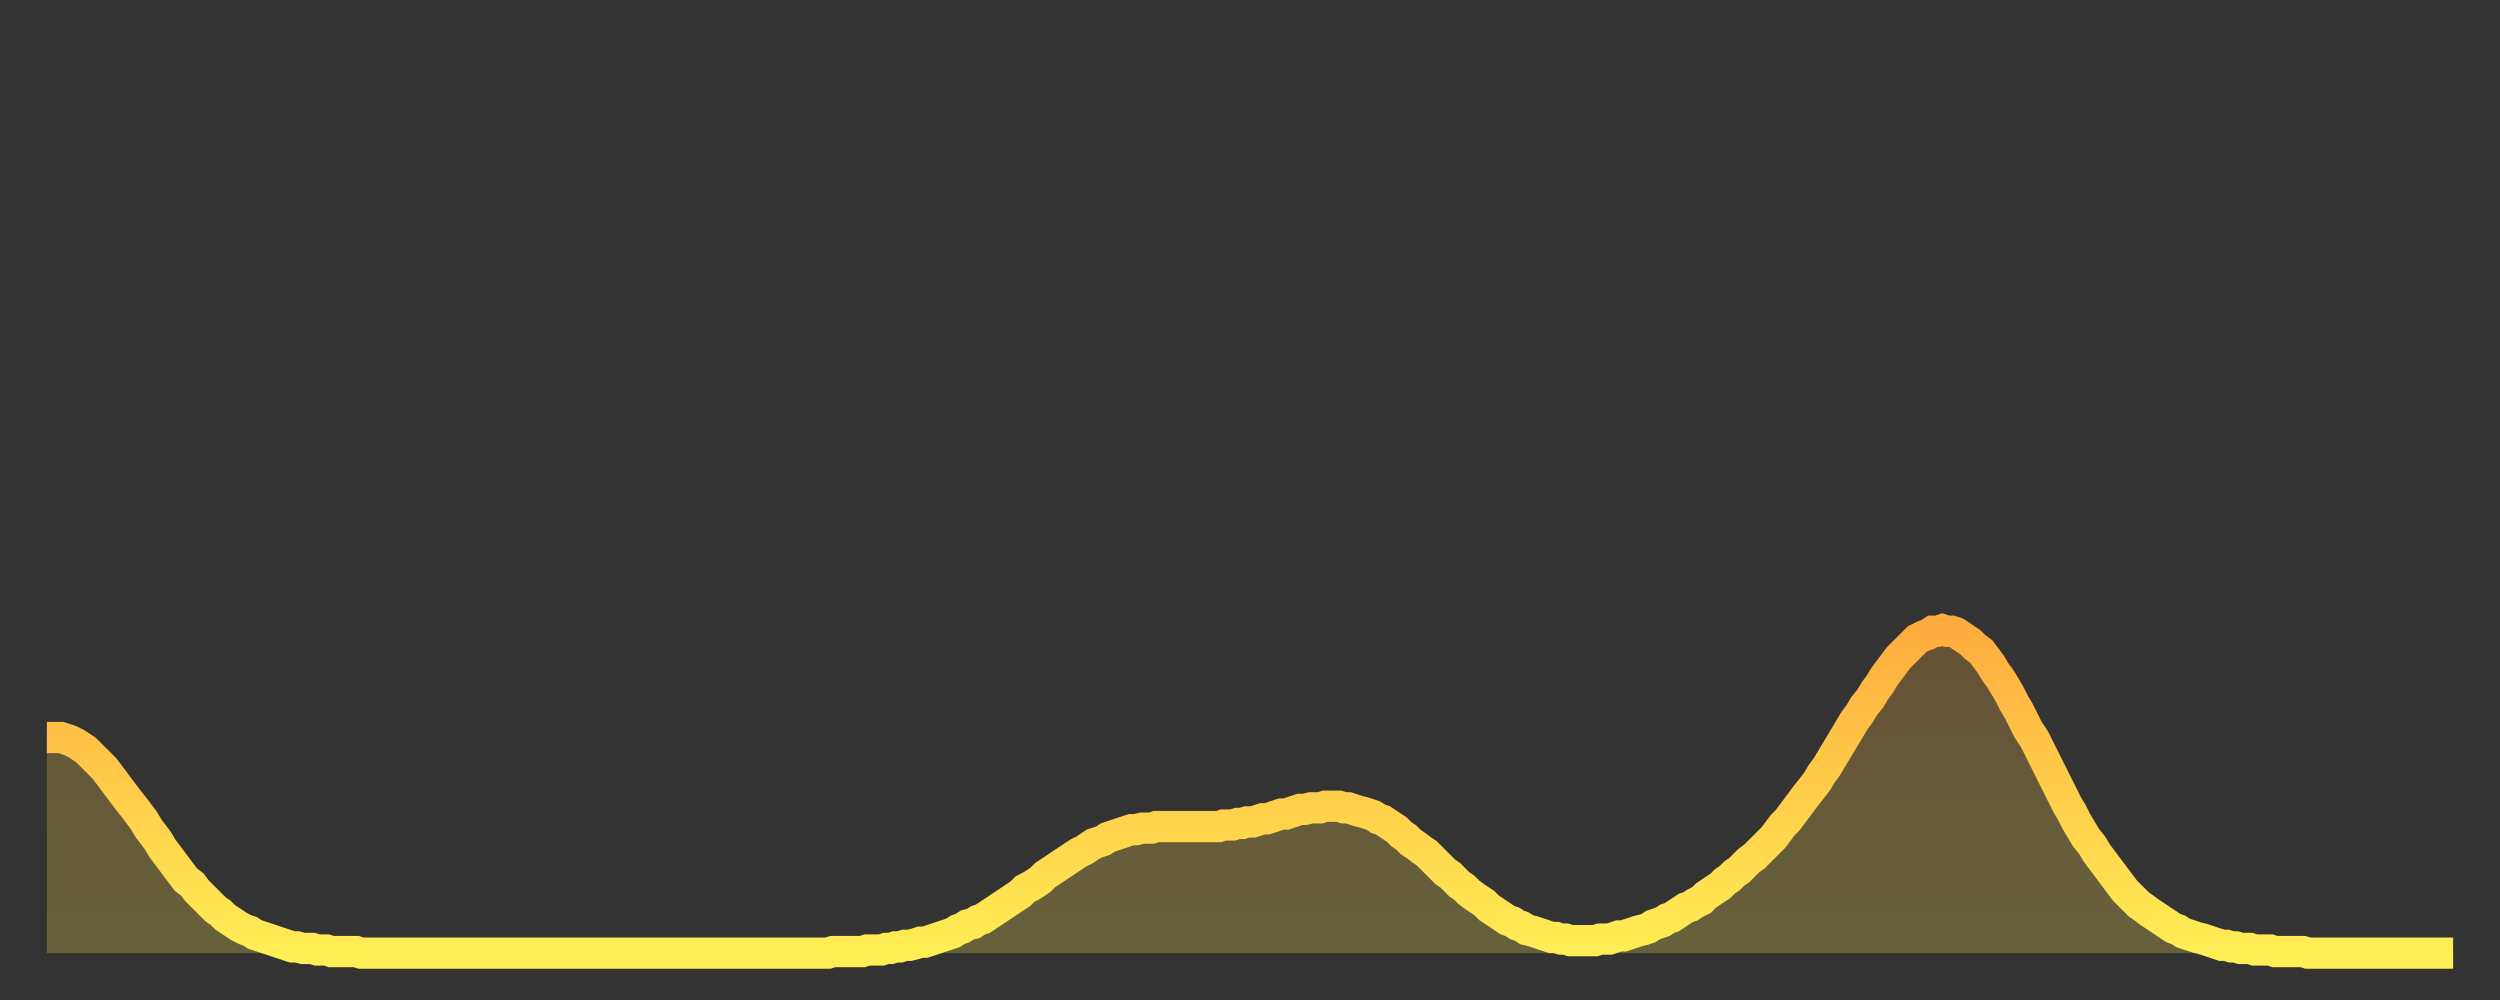
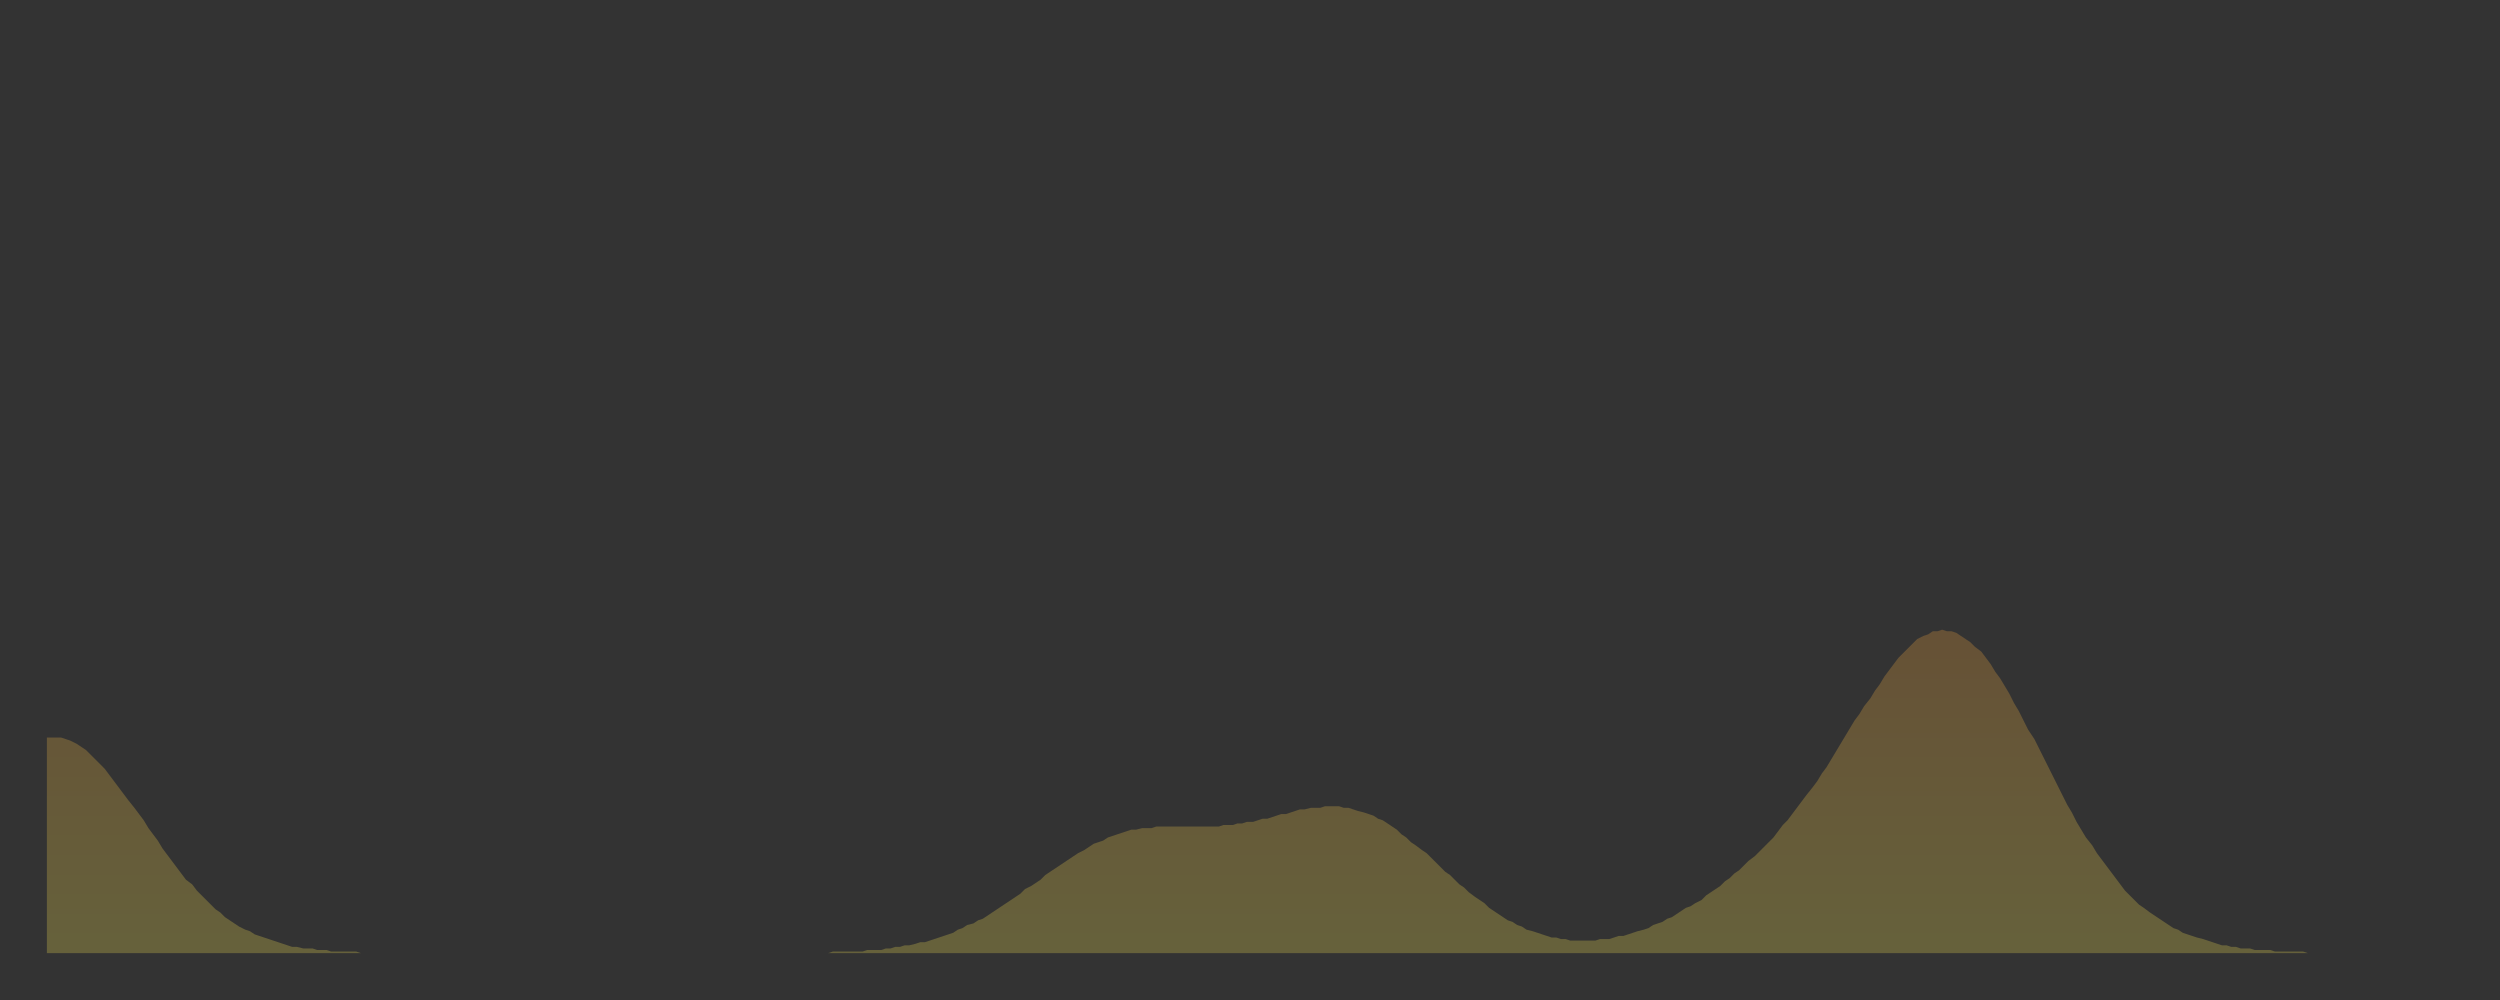
<svg xmlns="http://www.w3.org/2000/svg" baseProfile="full" height="64" version="1.1" width="160">
  <rect width="100%" height="100%" fill="#333333" stroke="none" />
  <defs>
    <linearGradient id="id6342" x1="0" x2="0" y1="0" y2="1">
      <stop offset="0%" stop-color="#ffac3f" />
      <stop offset="50%" stop-color="#ffcd4a" />
      <stop offset="100%" stop-color="#ffee55" />
    </linearGradient>
  </defs>
  <g transform="translate(3,3)">
    <g>
-       <path d="M 0.0 44.2 0.3 44.2 0.6 44.2 0.9 44.2 1.2 44.3 1.5 44.4 1.9 44.6 2.2 44.8 2.5 45.0 2.8 45.3 3.1 45.6 3.4 45.9 3.7 46.2 4.0 46.6 4.3 47.0 4.6 47.4 4.9 47.8 5.2 48.2 5.6 48.7 5.9 49.1 6.2 49.5 6.5 50.0 6.8 50.4 7.1 50.8 7.4 51.3 7.7 51.7 8.0 52.1 8.3 52.5 8.6 52.9 8.9 53.3 9.3 53.6 9.6 54.0 9.9 54.3 10.2 54.6 10.5 54.9 10.8 55.2 11.1 55.4 11.4 55.7 11.7 55.9 12.0 56.1 12.3 56.3 12.7 56.5 13.0 56.6 13.3 56.8 13.6 56.9 13.9 57.0 14.2 57.1 14.5 57.2 14.8 57.3 15.1 57.4 15.4 57.5 15.7 57.6 16.0 57.6 16.4 57.7 16.7 57.7 17.0 57.7 17.3 57.8 17.6 57.8 17.9 57.8 18.2 57.9 18.5 57.9 18.8 57.9 19.1 57.9 19.4 57.9 19.8 57.9 20.1 58.0 20.4 58.0 20.7 58.0 21.0 58.0 21.3 58.0 21.6 58.0 21.9 58.0 22.2 58.0 22.5 58.0 22.8 58.0 23.1 58.0 23.5 58.0 23.8 58.0 24.1 58.0 24.4 58.0 24.7 58.0 25.0 58.0 25.3 58.0 25.6 58.0 25.9 58.0 26.2 58.0 26.5 58.0 26.8 58.0 27.2 58.0 27.5 58.0 27.8 58.0 28.1 58.0 28.4 58.0 28.7 58.0 29.0 58.0 29.3 58.0 29.6 58.0 29.9 58.0 30.2 58.0 30.6 58.0 30.9 58.0 31.2 58.0 31.5 58.0 31.8 58.0 32.1 58.0 32.4 58.0 32.7 58.0 33.0 58.0 33.3 58.0 33.6 58.0 33.9 58.0 34.3 58.0 34.6 58.0 34.9 58.0 35.2 58.0 35.5 58.0 35.8 58.0 36.1 58.0 36.4 58.0 36.7 58.0 37.0 58.0 37.3 58.0 37.7 58.0 38.0 58.0 38.3 58.0 38.6 58.0 38.9 58.0 39.2 58.0 39.5 58.0 39.8 58.0 40.1 58.0 40.4 58.0 40.7 58.0 41.0 58.0 41.4 58.0 41.7 58.0 42.0 58.0 42.3 58.0 42.6 58.0 42.9 58.0 43.2 58.0 43.5 58.0 43.8 58.0 44.1 58.0 44.4 58.0 44.7 58.0 45.1 58.0 45.4 58.0 45.7 58.0 46.0 58.0 46.3 58.0 46.6 58.0 46.9 58.0 47.2 58.0 47.5 58.0 47.8 58.0 48.1 58.0 48.5 58.0 48.8 58.0 49.1 58.0 49.4 58.0 49.7 58.0 50.0 58.0 50.3 57.9 50.6 57.9 50.9 57.9 51.2 57.9 51.5 57.9 51.8 57.9 52.2 57.9 52.5 57.8 52.8 57.8 53.1 57.8 53.4 57.8 53.7 57.7 54.0 57.7 54.3 57.6 54.6 57.6 54.9 57.5 55.2 57.5 55.6 57.4 55.9 57.3 56.2 57.3 56.5 57.2 56.8 57.1 57.1 57.0 57.4 56.9 57.7 56.8 58.0 56.7 58.3 56.5 58.6 56.4 58.9 56.2 59.3 56.1 59.6 55.9 59.9 55.8 60.2 55.6 60.5 55.4 60.8 55.2 61.1 55.0 61.4 54.8 61.7 54.6 62.0 54.4 62.3 54.2 62.6 53.9 63.0 53.7 63.3 53.5 63.6 53.3 63.9 53.0 64.2 52.8 64.5 52.6 64.8 52.4 65.1 52.2 65.4 52.0 65.7 51.8 66.0 51.6 66.4 51.4 66.7 51.2 67.0 51.0 67.3 50.9 67.6 50.8 67.9 50.6 68.2 50.5 68.5 50.4 68.8 50.3 69.1 50.2 69.4 50.1 69.7 50.1 70.1 50.0 70.4 50.0 70.7 50.0 71.0 49.9 71.3 49.9 71.6 49.9 71.9 49.9 72.2 49.9 72.5 49.9 72.8 49.9 73.1 49.9 73.5 49.9 73.8 49.9 74.1 49.9 74.4 49.9 74.7 49.9 75.0 49.9 75.3 49.8 75.6 49.8 75.9 49.8 76.2 49.7 76.5 49.7 76.8 49.6 77.2 49.6 77.5 49.5 77.8 49.4 78.1 49.4 78.4 49.3 78.7 49.2 79.0 49.1 79.3 49.1 79.6 49.0 79.9 48.9 80.2 48.8 80.5 48.8 80.9 48.7 81.2 48.7 81.5 48.7 81.8 48.6 82.1 48.6 82.4 48.6 82.7 48.6 83.0 48.7 83.3 48.7 83.6 48.8 83.9 48.9 84.3 49.0 84.6 49.1 84.9 49.2 85.2 49.4 85.5 49.5 85.8 49.7 86.1 49.9 86.4 50.1 86.7 50.4 87.0 50.6 87.3 50.9 87.6 51.1 88.0 51.4 88.3 51.6 88.6 51.9 88.9 52.2 89.2 52.5 89.5 52.8 89.8 53.0 90.1 53.3 90.4 53.6 90.7 53.8 91.0 54.1 91.4 54.4 91.7 54.6 92.0 54.8 92.3 55.1 92.6 55.3 92.9 55.5 93.2 55.7 93.5 55.9 93.8 56.0 94.1 56.2 94.4 56.3 94.7 56.5 95.1 56.6 95.4 56.7 95.7 56.8 96.0 56.9 96.3 57.0 96.6 57.0 96.9 57.1 97.2 57.1 97.5 57.2 97.8 57.2 98.1 57.2 98.4 57.2 98.8 57.2 99.1 57.2 99.4 57.1 99.7 57.1 100.0 57.1 100.3 57.0 100.6 56.9 100.9 56.9 101.2 56.8 101.5 56.7 101.8 56.6 102.2 56.5 102.5 56.4 102.8 56.2 103.1 56.1 103.4 56.0 103.7 55.8 104.0 55.7 104.3 55.5 104.6 55.3 104.9 55.1 105.2 55.0 105.5 54.8 105.9 54.6 106.2 54.3 106.5 54.1 106.8 53.9 107.1 53.7 107.4 53.4 107.7 53.2 108.0 52.9 108.3 52.7 108.6 52.4 108.9 52.1 109.3 51.8 109.6 51.5 109.9 51.2 110.2 50.9 110.5 50.6 110.8 50.2 111.1 49.8 111.4 49.5 111.7 49.1 112.0 48.7 112.3 48.3 112.6 47.9 113.0 47.4 113.3 47.0 113.6 46.5 113.9 46.1 114.2 45.6 114.5 45.1 114.8 44.6 115.1 44.1 115.4 43.6 115.7 43.1 116.0 42.7 116.3 42.2 116.7 41.7 117.0 41.2 117.3 40.8 117.6 40.3 117.9 39.9 118.2 39.5 118.5 39.1 118.8 38.8 119.1 38.5 119.4 38.2 119.7 37.9 120.1 37.7 120.4 37.6 120.7 37.4 121.0 37.4 121.3 37.3 121.6 37.4 121.9 37.4 122.2 37.5 122.5 37.7 122.8 37.9 123.1 38.1 123.4 38.4 123.8 38.7 124.1 39.1 124.4 39.5 124.7 40.0 125.0 40.4 125.3 40.9 125.6 41.4 125.9 42.0 126.2 42.5 126.5 43.1 126.8 43.7 127.2 44.3 127.5 44.9 127.8 45.5 128.1 46.1 128.4 46.7 128.7 47.3 129.0 47.9 129.3 48.5 129.6 49.0 129.9 49.6 130.2 50.1 130.5 50.6 130.9 51.1 131.2 51.6 131.5 52.0 131.8 52.4 132.1 52.8 132.4 53.2 132.7 53.6 133.0 54.0 133.3 54.3 133.6 54.6 133.9 54.9 134.2 55.1 134.6 55.4 134.9 55.6 135.2 55.8 135.5 56.0 135.8 56.2 136.1 56.4 136.4 56.5 136.7 56.7 137.0 56.8 137.3 56.9 137.6 57.0 138.0 57.1 138.3 57.2 138.6 57.3 138.9 57.4 139.2 57.5 139.5 57.5 139.8 57.6 140.1 57.6 140.4 57.7 140.7 57.7 141.0 57.7 141.3 57.8 141.7 57.8 142.0 57.8 142.3 57.8 142.6 57.9 142.9 57.9 143.2 57.9 143.5 57.9 143.8 57.9 144.1 57.9 144.4 57.9 144.7 58.0 145.1 58.0 145.4 58.0 145.7 58.0 146.0 58.0 146.3 58.0 146.6 58.0 146.9 58.0 147.2 58.0 147.5 58.0 147.8 58.0 148.1 58.0 148.4 58.0 148.8 58.0 149.1 58.0 149.4 58.0 149.7 58.0 150.0 58.0 150.3 58.0 150.6 58.0 150.9 58.0 151.2 58.0 151.5 58.0 151.8 58.0 152.1 58.0 152.5 58.0 152.8 58.0 153.1 58.0 153.4 58.0 153.7 58.0 154.0 58.0" fill="none" id="graph-curve" opacity="1" stroke="url(#id6342)" stroke-width="2" />
      <path d="M 0 58 L 0.0 44.2 0.3 44.2 0.6 44.2 0.9 44.2 1.2 44.3 1.5 44.4 1.9 44.6 2.2 44.8 2.5 45.0 2.8 45.3 3.1 45.6 3.4 45.9 3.7 46.2 4.0 46.6 4.3 47.0 4.6 47.4 4.9 47.8 5.2 48.2 5.6 48.7 5.9 49.1 6.2 49.5 6.5 50.0 6.8 50.4 7.1 50.8 7.4 51.3 7.7 51.7 8.0 52.1 8.3 52.5 8.6 52.9 8.9 53.3 9.3 53.6 9.6 54.0 9.9 54.3 10.2 54.6 10.5 54.9 10.8 55.2 11.1 55.4 11.4 55.7 11.7 55.9 12.0 56.1 12.3 56.3 12.7 56.5 13.0 56.6 13.3 56.8 13.6 56.9 13.9 57.0 14.2 57.1 14.5 57.2 14.8 57.3 15.1 57.4 15.4 57.5 15.7 57.6 16.0 57.6 16.4 57.7 16.7 57.7 17.0 57.7 17.3 57.8 17.6 57.8 17.9 57.8 18.2 57.9 18.5 57.9 18.8 57.9 19.1 57.9 19.4 57.9 19.8 57.9 20.1 58.0 20.4 58.0 20.7 58.0 21.0 58.0 21.3 58.0 21.6 58.0 21.9 58.0 22.2 58.0 22.5 58.0 22.8 58.0 23.1 58.0 23.5 58.0 23.8 58.0 24.1 58.0 24.4 58.0 24.7 58.0 25.0 58.0 25.3 58.0 25.6 58.0 25.9 58.0 26.2 58.0 26.5 58.0 26.8 58.0 27.2 58.0 27.5 58.0 27.8 58.0 28.1 58.0 28.4 58.0 28.7 58.0 29.0 58.0 29.3 58.0 29.6 58.0 29.9 58.0 30.2 58.0 30.6 58.0 30.9 58.0 31.2 58.0 31.5 58.0 31.8 58.0 32.1 58.0 32.4 58.0 32.7 58.0 33.0 58.0 33.3 58.0 33.6 58.0 33.9 58.0 34.3 58.0 34.6 58.0 34.9 58.0 35.2 58.0 35.5 58.0 35.8 58.0 36.1 58.0 36.4 58.0 36.7 58.0 37.0 58.0 37.3 58.0 37.7 58.0 38.0 58.0 38.3 58.0 38.6 58.0 38.9 58.0 39.2 58.0 39.5 58.0 39.8 58.0 40.1 58.0 40.4 58.0 40.7 58.0 41.0 58.0 41.4 58.0 41.7 58.0 42.0 58.0 42.3 58.0 42.6 58.0 42.9 58.0 43.2 58.0 43.5 58.0 43.8 58.0 44.1 58.0 44.4 58.0 44.7 58.0 45.1 58.0 45.4 58.0 45.7 58.0 46.0 58.0 46.3 58.0 46.6 58.0 46.9 58.0 47.2 58.0 47.5 58.0 47.8 58.0 48.1 58.0 48.5 58.0 48.8 58.0 49.1 58.0 49.4 58.0 49.7 58.0 50.0 58.0 50.3 57.9 50.6 57.9 50.9 57.9 51.2 57.9 51.5 57.9 51.8 57.9 52.2 57.9 52.5 57.8 52.8 57.8 53.1 57.8 53.4 57.8 53.7 57.7 54.0 57.7 54.3 57.6 54.6 57.6 54.9 57.5 55.2 57.5 55.6 57.4 55.9 57.3 56.2 57.3 56.5 57.2 56.8 57.1 57.1 57.0 57.4 56.9 57.7 56.8 58.0 56.7 58.3 56.5 58.6 56.4 58.9 56.2 59.3 56.1 59.6 55.9 59.9 55.8 60.2 55.6 60.5 55.4 60.8 55.2 61.1 55.0 61.4 54.8 61.7 54.6 62.0 54.4 62.3 54.2 62.6 53.9 63.0 53.7 63.3 53.5 63.6 53.3 63.9 53.0 64.2 52.8 64.5 52.6 64.8 52.4 65.1 52.2 65.4 52.0 65.7 51.8 66.0 51.6 66.4 51.4 66.7 51.2 67.0 51.0 67.3 50.9 67.6 50.8 67.9 50.6 68.2 50.5 68.5 50.4 68.8 50.3 69.1 50.2 69.4 50.1 69.7 50.1 70.1 50.0 70.4 50.0 70.7 50.0 71.0 49.9 71.3 49.9 71.6 49.9 71.9 49.9 72.2 49.9 72.5 49.9 72.8 49.9 73.1 49.9 73.5 49.9 73.8 49.9 74.1 49.9 74.4 49.9 74.7 49.9 75.0 49.9 75.3 49.8 75.6 49.8 75.9 49.8 76.2 49.7 76.5 49.7 76.8 49.6 77.2 49.6 77.5 49.5 77.8 49.4 78.1 49.4 78.4 49.3 78.7 49.2 79.0 49.1 79.3 49.1 79.6 49.0 79.9 48.9 80.2 48.8 80.5 48.8 80.9 48.7 81.2 48.7 81.5 48.7 81.8 48.6 82.1 48.6 82.4 48.6 82.7 48.6 83.0 48.7 83.3 48.7 83.6 48.8 83.9 48.9 84.3 49.0 84.6 49.1 84.9 49.2 85.2 49.4 85.5 49.5 85.8 49.7 86.1 49.9 86.4 50.1 86.7 50.4 87.0 50.6 87.3 50.9 87.6 51.1 88.0 51.4 88.3 51.6 88.6 51.9 88.9 52.2 89.2 52.5 89.5 52.8 89.8 53.0 90.1 53.3 90.4 53.6 90.7 53.8 91.0 54.1 91.4 54.4 91.7 54.6 92.0 54.8 92.3 55.1 92.6 55.3 92.9 55.5 93.2 55.7 93.5 55.9 93.8 56.0 94.1 56.2 94.4 56.3 94.7 56.5 95.1 56.6 95.4 56.7 95.7 56.8 96.0 56.9 96.3 57.0 96.6 57.0 96.9 57.1 97.2 57.1 97.5 57.2 97.8 57.2 98.1 57.2 98.4 57.2 98.8 57.2 99.1 57.2 99.4 57.1 99.7 57.1 100.0 57.1 100.3 57.0 100.6 56.9 100.9 56.9 101.2 56.8 101.5 56.7 101.8 56.6 102.2 56.5 102.5 56.4 102.8 56.2 103.1 56.1 103.4 56.0 103.7 55.8 104.0 55.7 104.3 55.5 104.6 55.3 104.9 55.1 105.2 55.0 105.5 54.8 105.9 54.6 106.2 54.3 106.5 54.1 106.8 53.9 107.1 53.7 107.4 53.4 107.7 53.2 108.0 52.9 108.3 52.7 108.6 52.4 108.9 52.1 109.3 51.8 109.6 51.5 109.9 51.2 110.2 50.9 110.5 50.6 110.8 50.2 111.1 49.8 111.4 49.5 111.7 49.1 112.0 48.7 112.3 48.3 112.6 47.9 113.0 47.4 113.3 47.0 113.6 46.5 113.9 46.1 114.2 45.6 114.5 45.1 114.8 44.6 115.1 44.1 115.4 43.6 115.7 43.1 116.0 42.7 116.3 42.2 116.7 41.7 117.0 41.2 117.3 40.8 117.6 40.3 117.9 39.9 118.2 39.5 118.5 39.1 118.8 38.8 119.1 38.5 119.4 38.2 119.7 37.9 120.1 37.7 120.4 37.6 120.7 37.4 121.0 37.4 121.3 37.3 121.6 37.4 121.9 37.4 122.2 37.5 122.5 37.7 122.8 37.9 123.1 38.1 123.4 38.4 123.8 38.7 124.1 39.1 124.4 39.5 124.7 40.0 125.0 40.4 125.3 40.9 125.6 41.4 125.9 42.0 126.2 42.5 126.5 43.1 126.8 43.7 127.2 44.3 127.5 44.9 127.8 45.5 128.1 46.1 128.4 46.7 128.7 47.3 129.0 47.9 129.3 48.5 129.6 49.0 129.9 49.6 130.2 50.1 130.5 50.6 130.9 51.1 131.2 51.6 131.5 52.0 131.8 52.4 132.1 52.8 132.4 53.2 132.7 53.6 133.0 54.0 133.3 54.3 133.6 54.6 133.9 54.9 134.2 55.1 134.6 55.4 134.9 55.6 135.2 55.8 135.5 56.0 135.8 56.2 136.1 56.4 136.4 56.5 136.7 56.7 137.0 56.8 137.3 56.9 137.6 57.0 138.0 57.1 138.3 57.2 138.6 57.3 138.9 57.4 139.2 57.5 139.5 57.5 139.8 57.6 140.1 57.6 140.4 57.7 140.7 57.7 141.0 57.7 141.3 57.8 141.7 57.8 142.0 57.8 142.3 57.8 142.6 57.9 142.9 57.9 143.2 57.9 143.5 57.9 143.8 57.9 144.1 57.9 144.4 57.9 144.7 58.0 145.1 58.0 145.4 58.0 145.7 58.0 146.0 58.0 146.3 58.0 146.6 58.0 146.9 58.0 147.2 58.0 147.5 58.0 147.8 58.0 148.1 58.0 148.4 58.0 148.8 58.0 149.1 58.0 149.4 58.0 149.7 58.0 150.0 58.0 150.3 58.0 150.6 58.0 150.9 58.0 151.2 58.0 151.5 58.0 151.8 58.0 152.1 58.0 152.5 58.0 152.8 58.0 153.1 58.0 153.4 58.0 153.7 58.0 154.0 58.0 154 58" fill="url(#id6342)" fill-opacity=".25" id="graph-shadow" />
    </g>
  </g>
</svg>